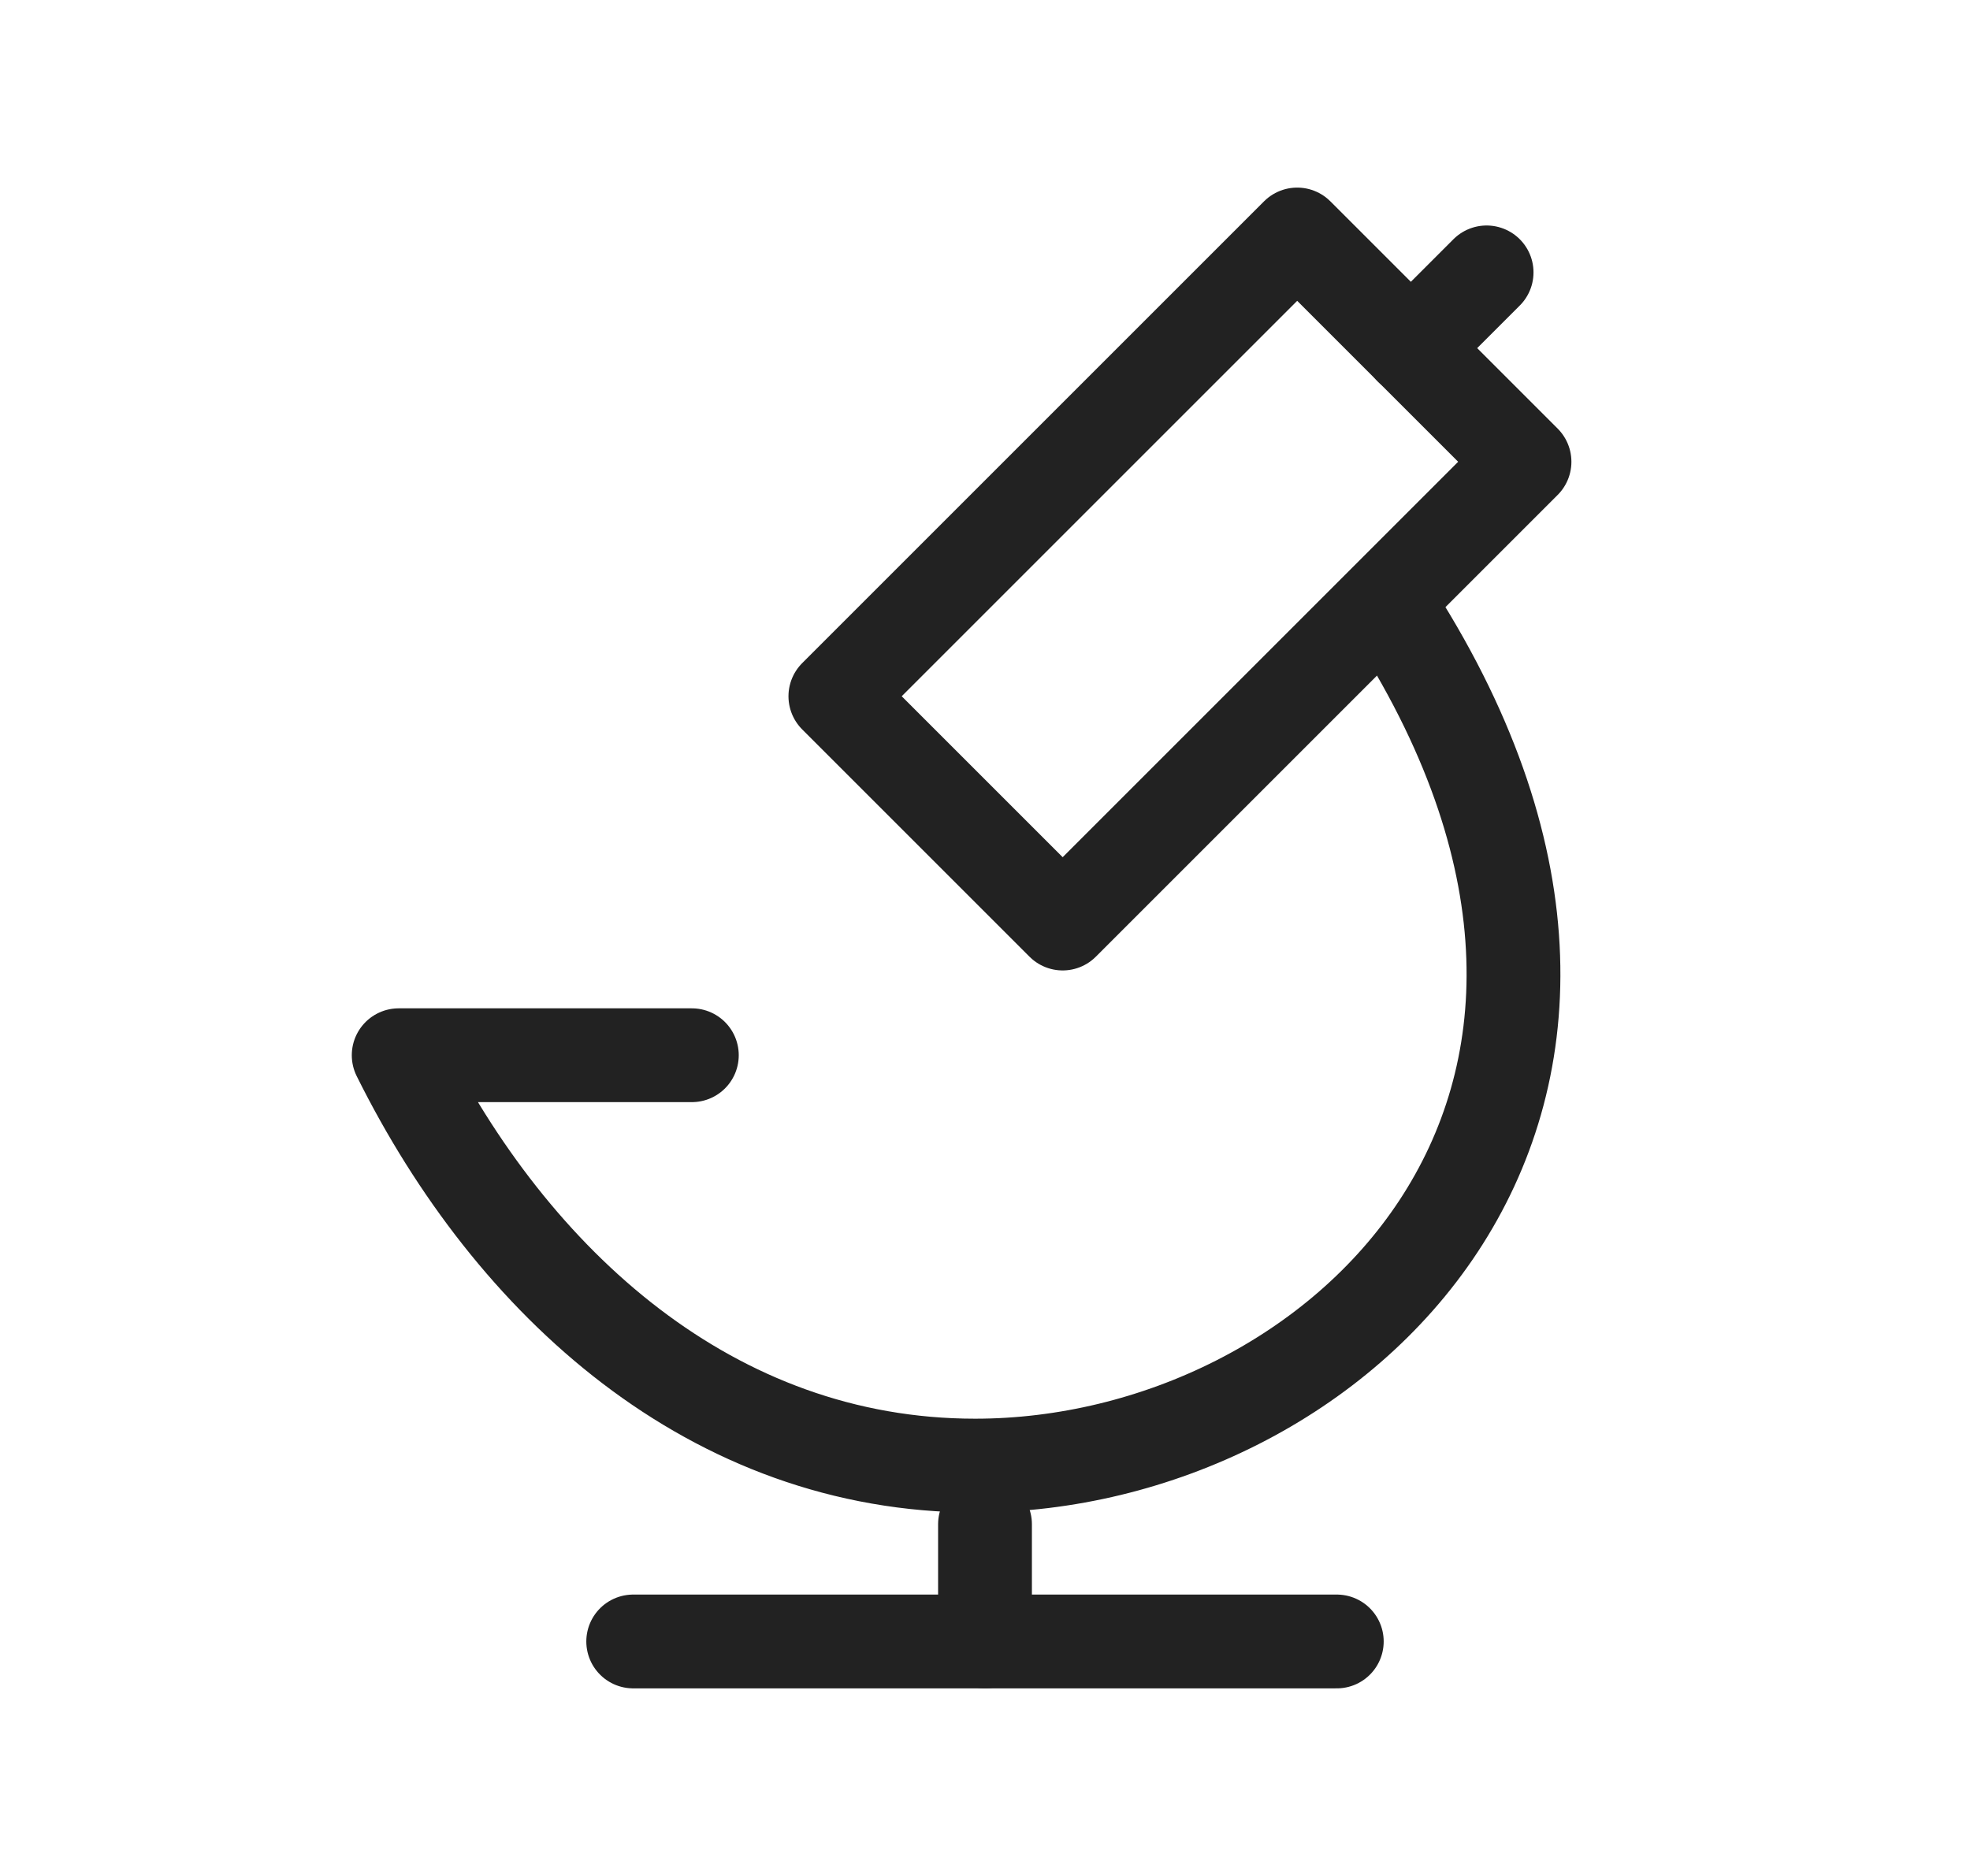
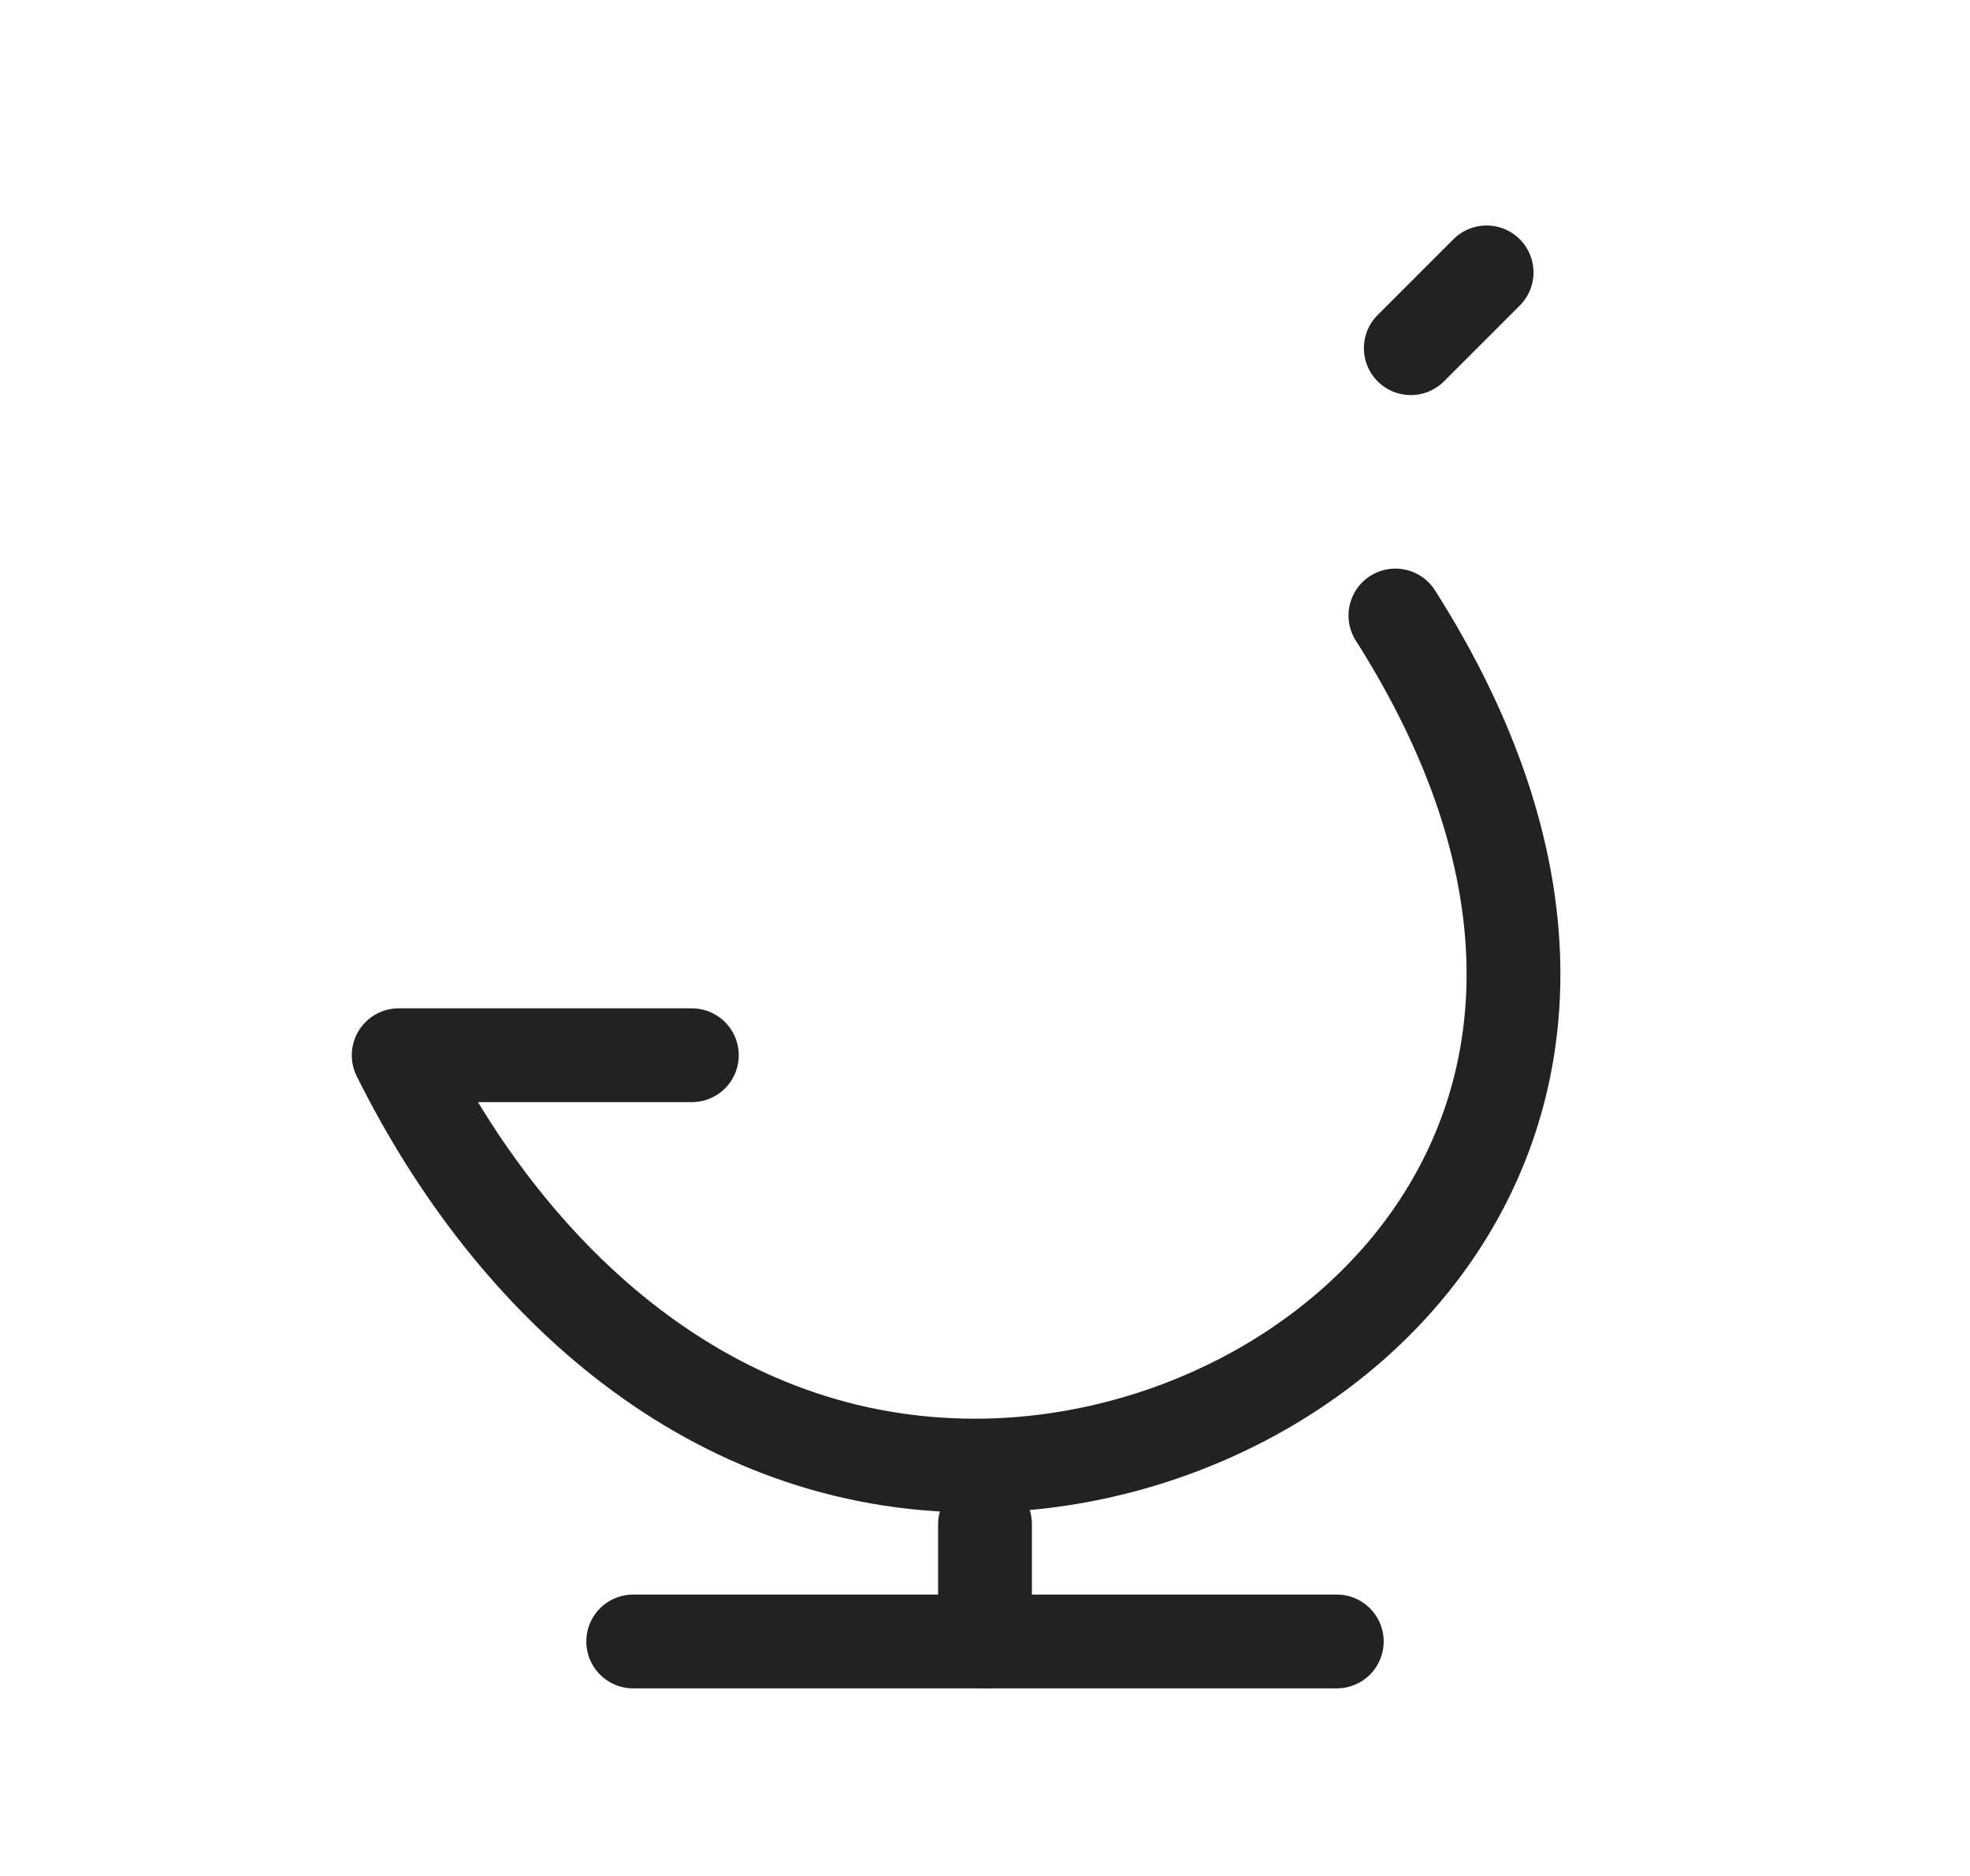
<svg xmlns="http://www.w3.org/2000/svg" width="21" height="20" viewBox="0 0 21 20" fill="none">
  <path d="M6.75 17.5h7.5" stroke="#222" stroke-linecap="round" />
-   <path stroke="#222" stroke-linecap="round" stroke-linejoin="round" d="m13.828 2.5 2.423 2.423-4.923 4.923-2.423-2.423z" />
  <path d="m15.039 3.712.808-.808M4.25 11.25h3.125M4.25 11.25c1.211 2.437 3.343 4.375 6.145 4.375 3.85 0 7.832-3.79 4.48-9.063M10.5 16.25v1.25" stroke="#222" stroke-linecap="round" />
</svg>